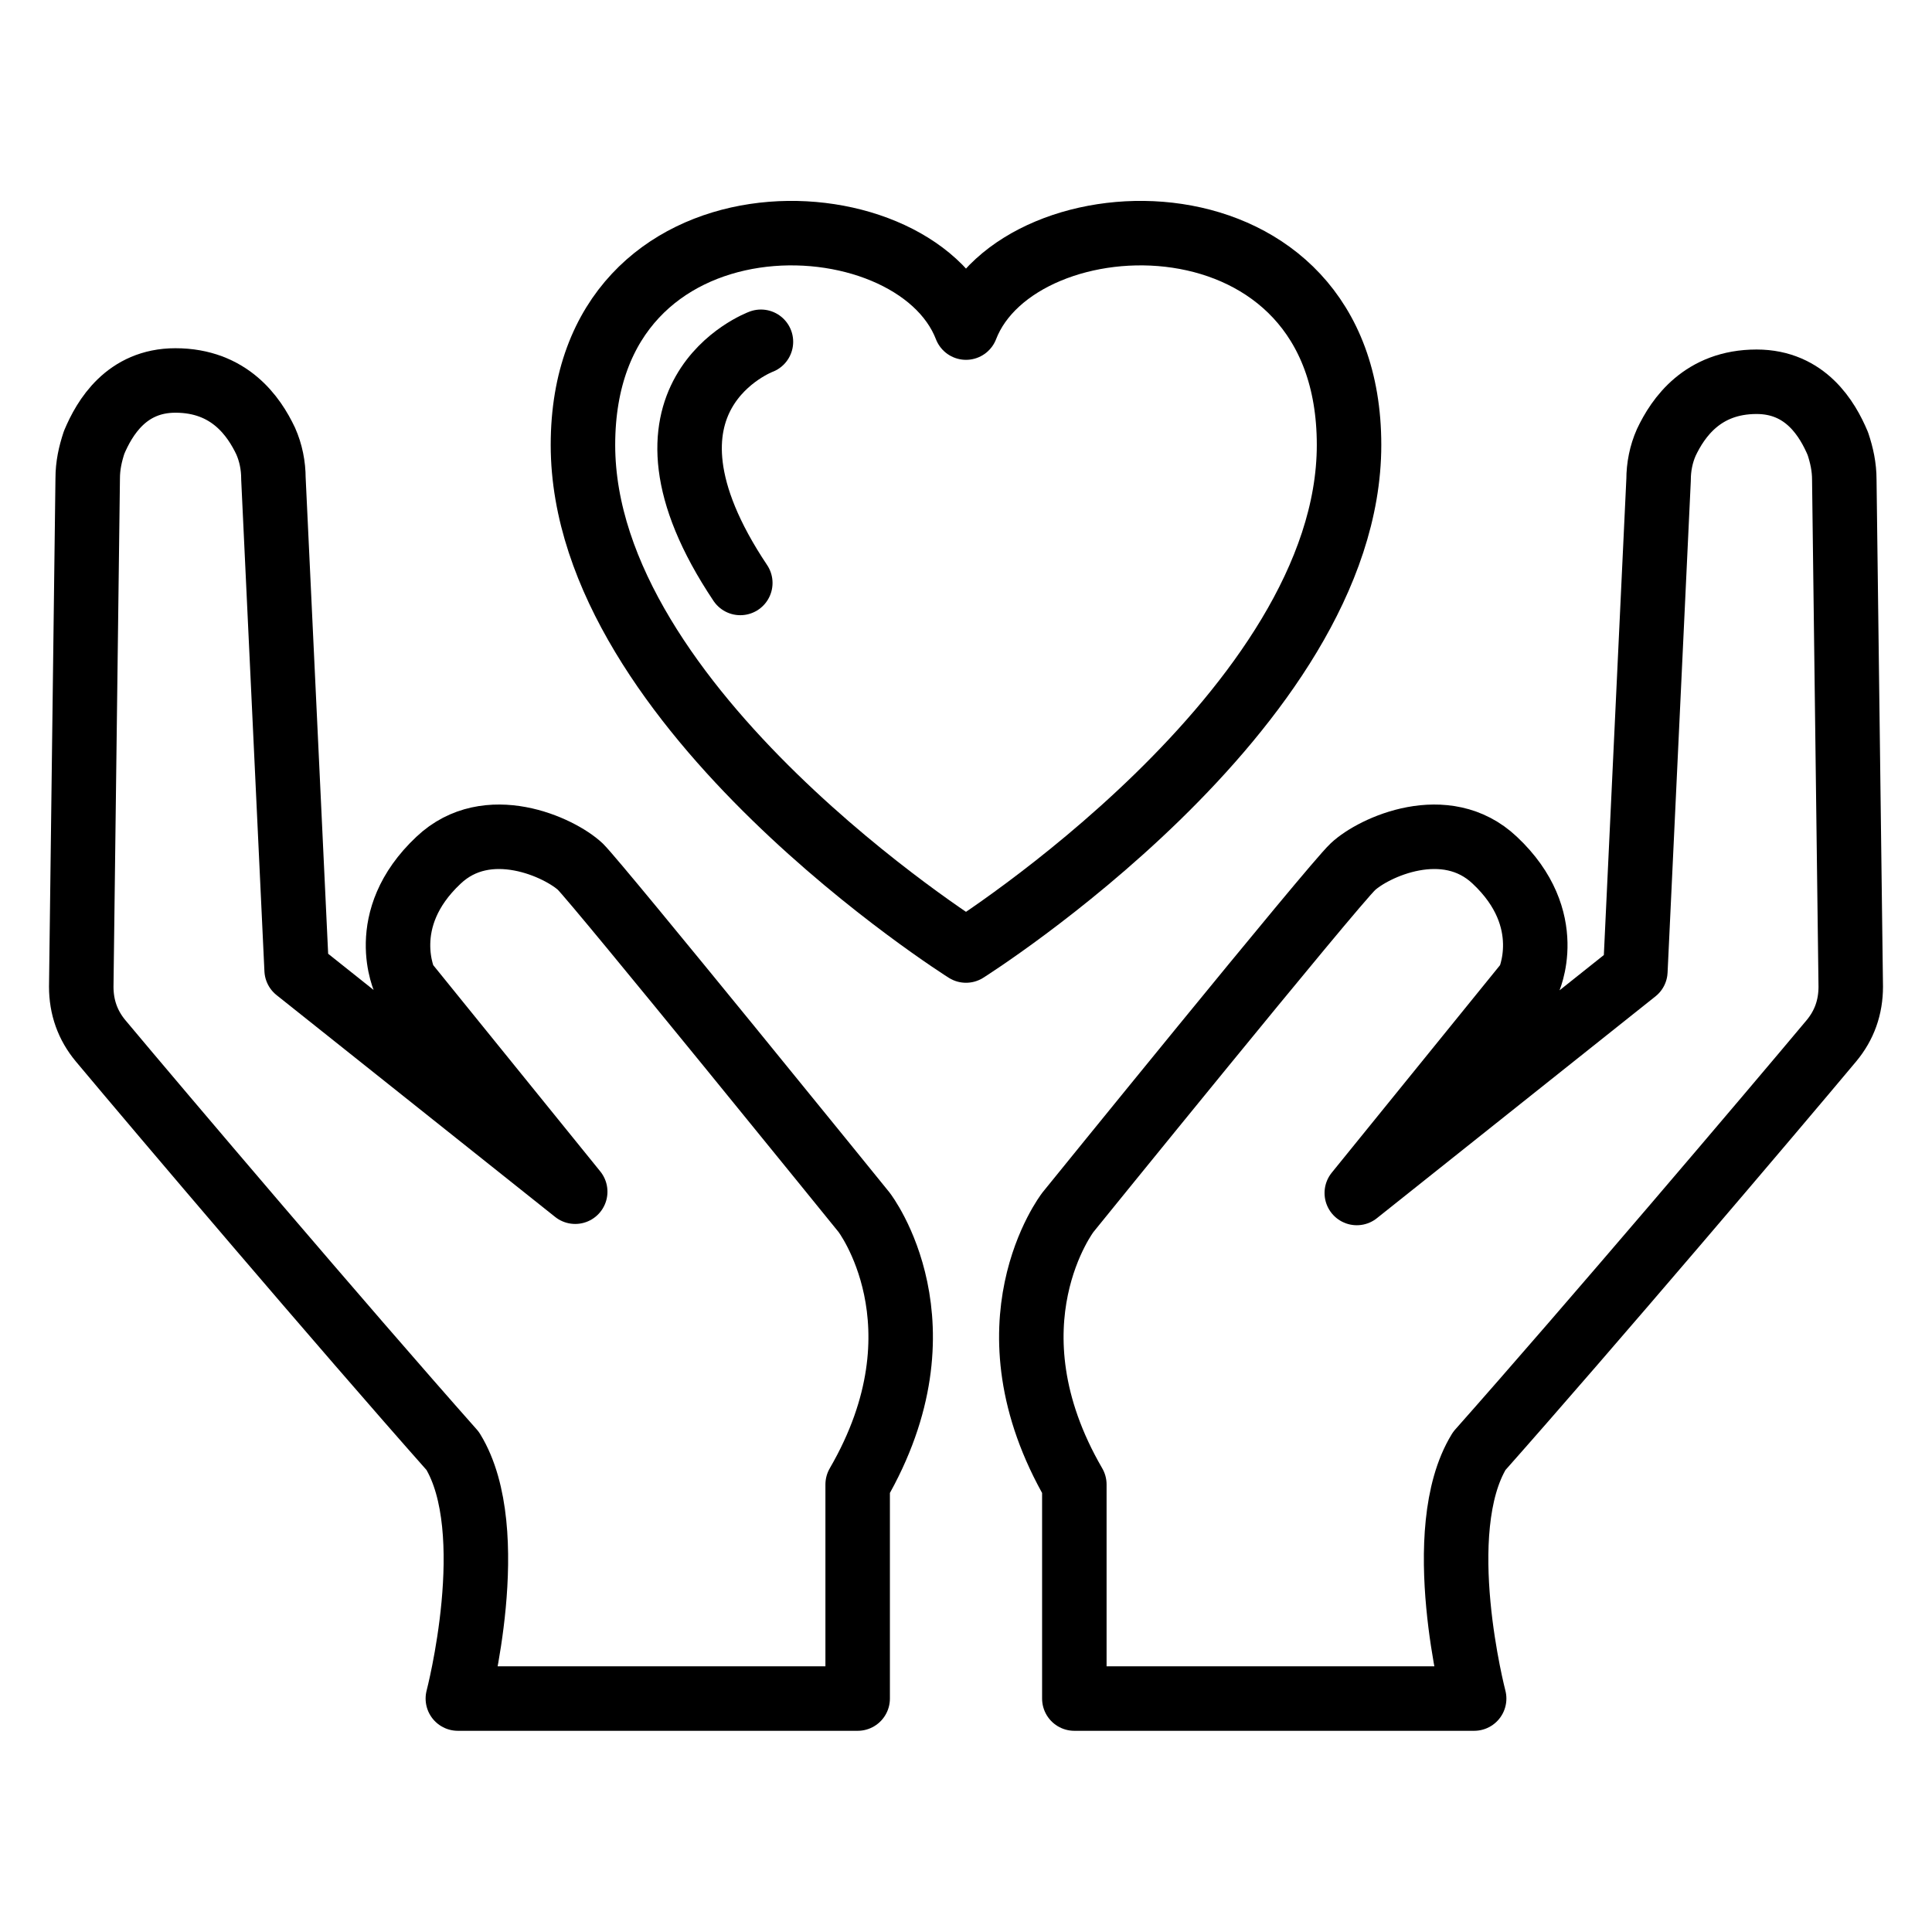
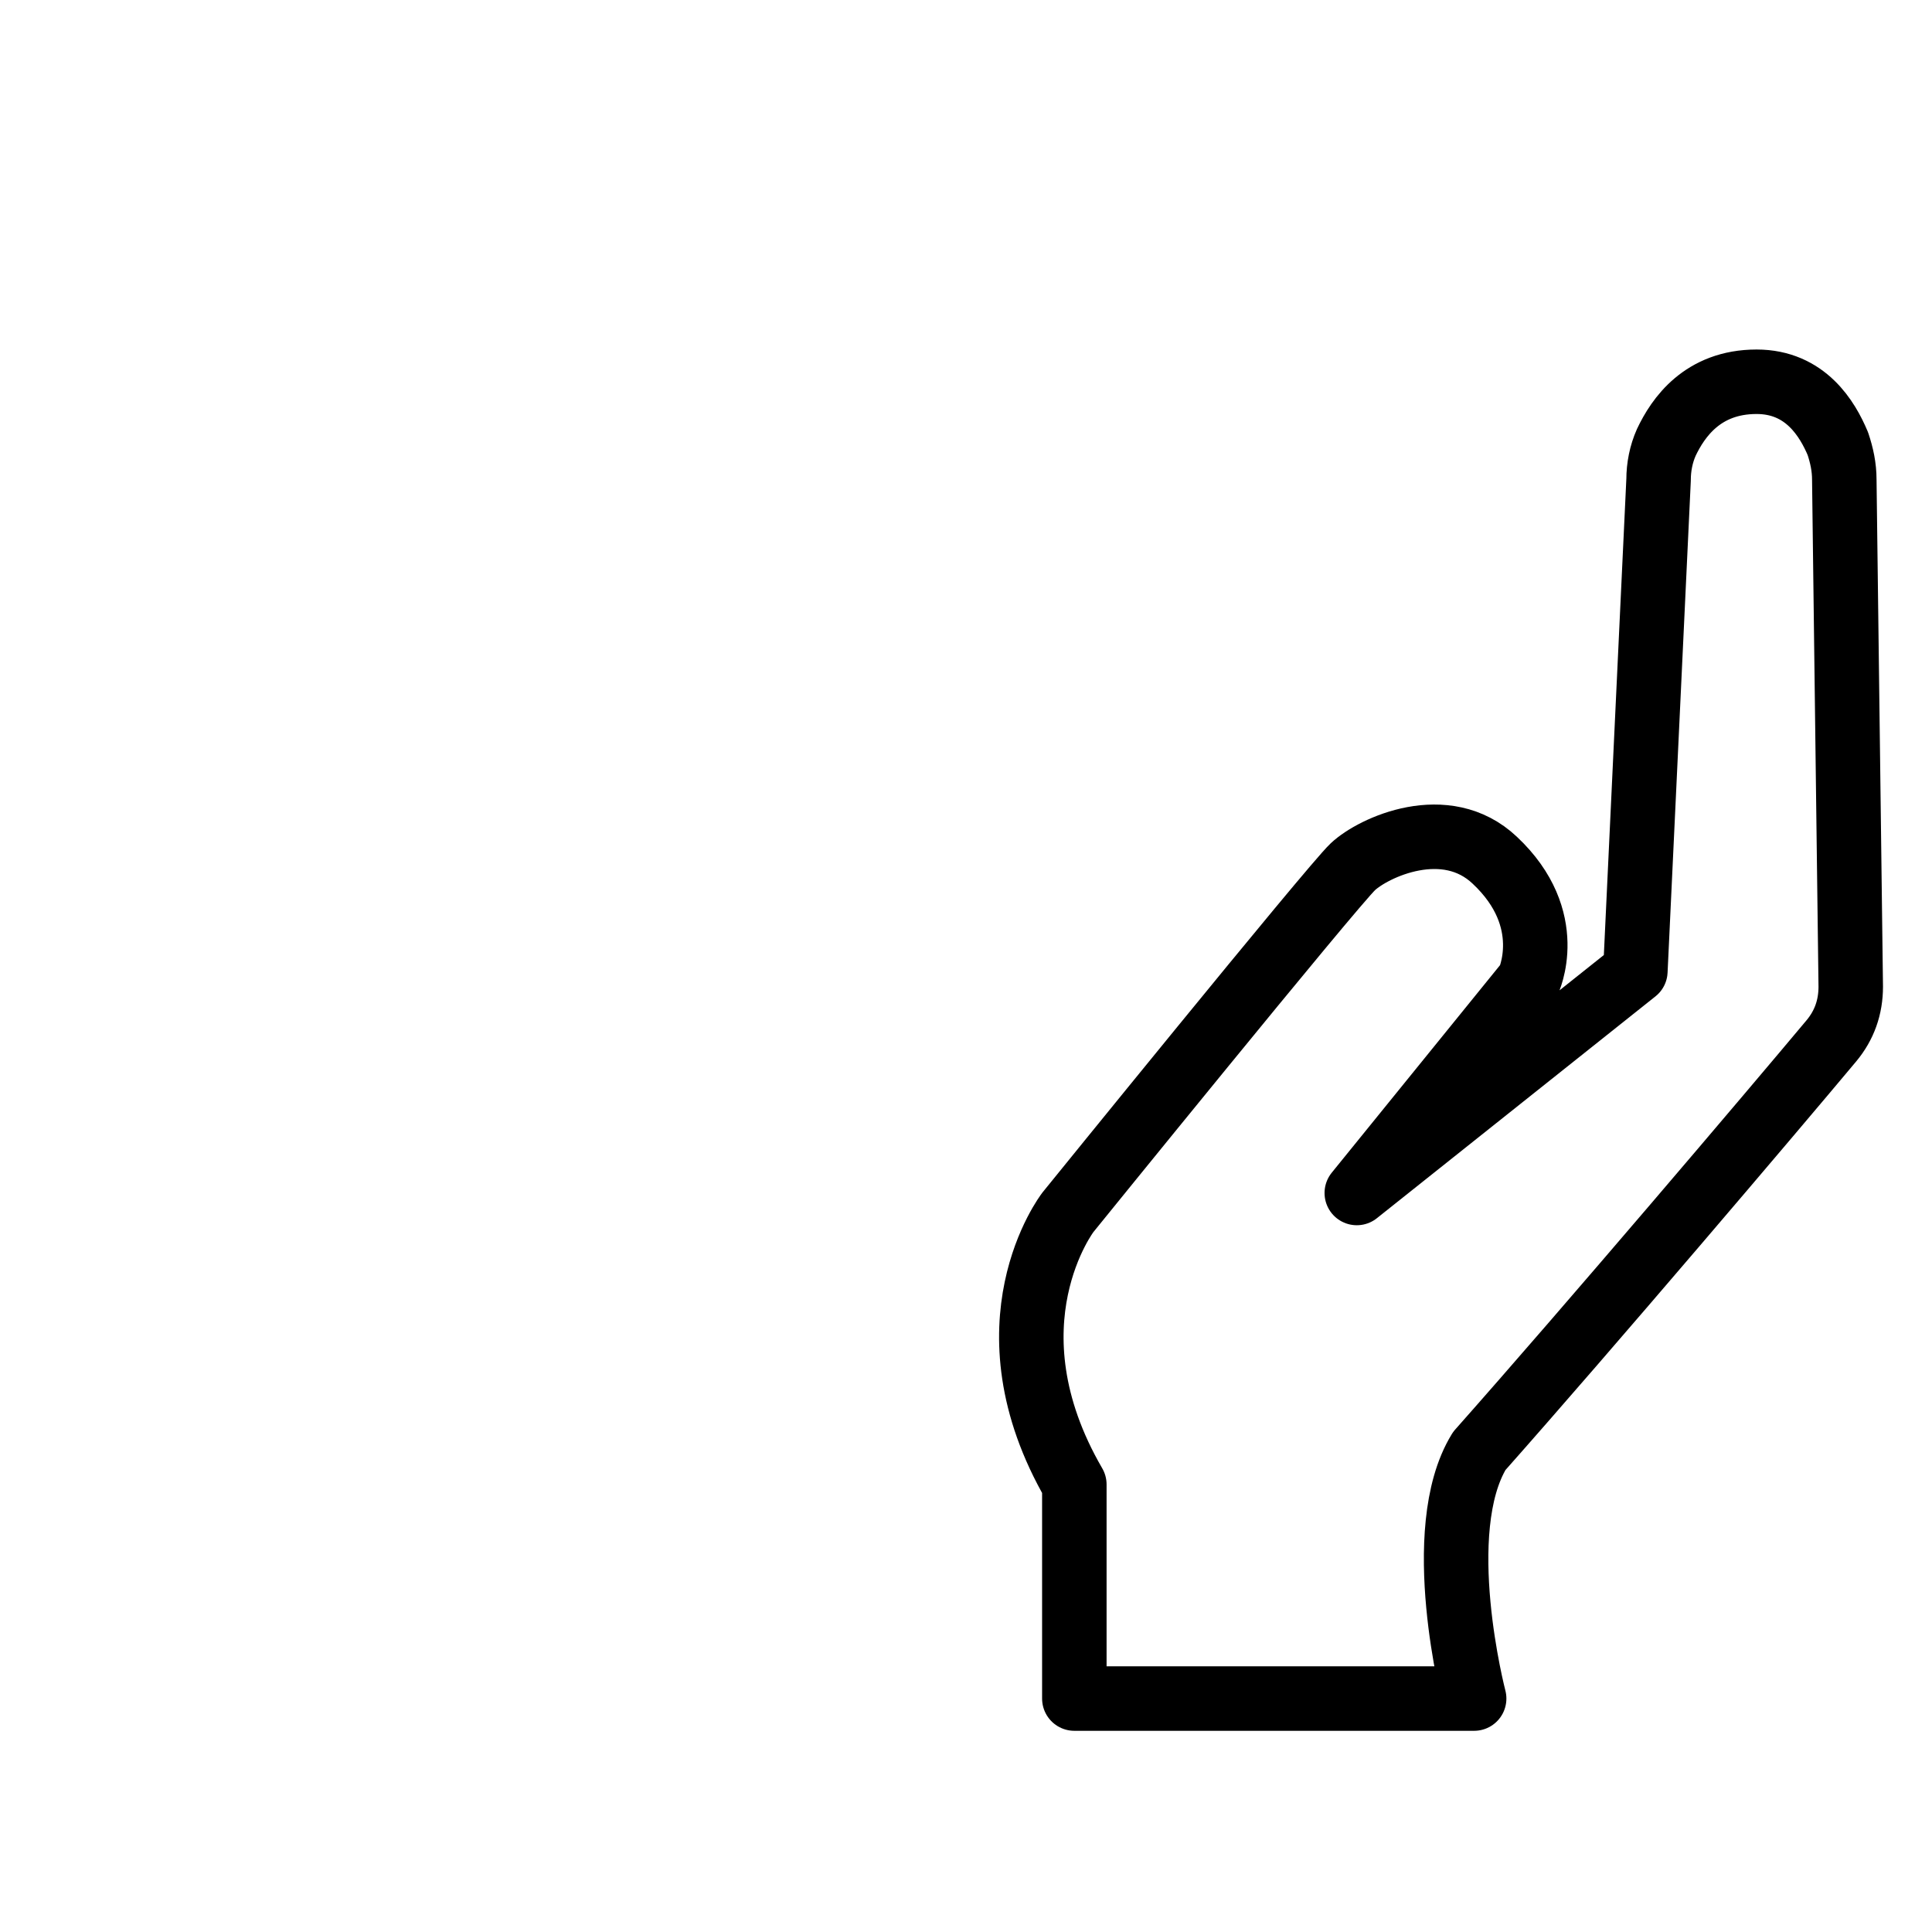
<svg xmlns="http://www.w3.org/2000/svg" version="1.1" id="Layer_1" x="0px" y="0px" viewBox="0 0 149.8 149.8" style="enable-background:new 0 0 149.8 149.8;" xml:space="preserve">
  <style type="text/css"> .st0{fill:none;stroke:#000000;stroke-width:5;stroke-linejoin:round;stroke-miterlimit:10;} .st1{fill:none;stroke:#000000;stroke-width:5;stroke-linecap:round;stroke-linejoin:round;stroke-miterlimit:10;} </style>
-   <path class="st0" d="M238.6,45.6" />
  <g>
-     <path class="st0" d="M6.3,76.5l0.5-39.4c0-1,0.2-1.9,0.5-2.8c0.8-1.9,2.5-4.8,6.3-4.8c4.2,0,6.1,2.8,7,4.7c0.4,0.9,0.6,1.9,0.6,2.9 l1.8,38.1l21.6,17.2L31.4,76.1c0,0-2.3-4.8,2.6-9.4c3.8-3.6,9.4-1,11,0.5C46.5,68.7,67,94,67,94s6.7,8.7-0.5,21.1v16.6h-31 c0,0,3.4-13-0.4-19.2c-8.6-9.7-22.7-26.3-27.3-31.8C6.8,79.5,6.3,78.1,6.3,76.5z" />
    <path class="st0" d="M143.5,76.5L143,37.2c0-1-0.2-1.9-0.5-2.8c-0.8-1.9-2.5-4.8-6.3-4.8c-4.2,0-6.1,2.8-7,4.7 c-0.4,0.9-0.6,1.9-0.6,2.9l-1.8,38.1l-21.6,17.2l13.3-16.4c0,0,2.3-4.8-2.6-9.4c-3.8-3.6-9.4-1-11,0.5C103.3,68.7,82.8,94,82.8,94 s-6.7,8.7,0.5,21.1v16.6h31c0,0-3.4-13,0.4-19.2c8.6-9.7,22.7-26.3,27.3-31.8C143,79.5,143.5,78.1,143.5,76.5z" />
    <g>
-       <path class="st0" d="M74.9,73.7c0,0,29.7-18.7,29.7-39.2S79,14.8,74.9,25.4C70.8,14.8,45.2,14,45.2,34.5S74.9,73.7,74.9,73.7z" />
-       <path class="st1" d="M59,26.5c0,0-11.3,4.2-1.6,18.7" />
-     </g>
+       </g>
  </g>
</svg>